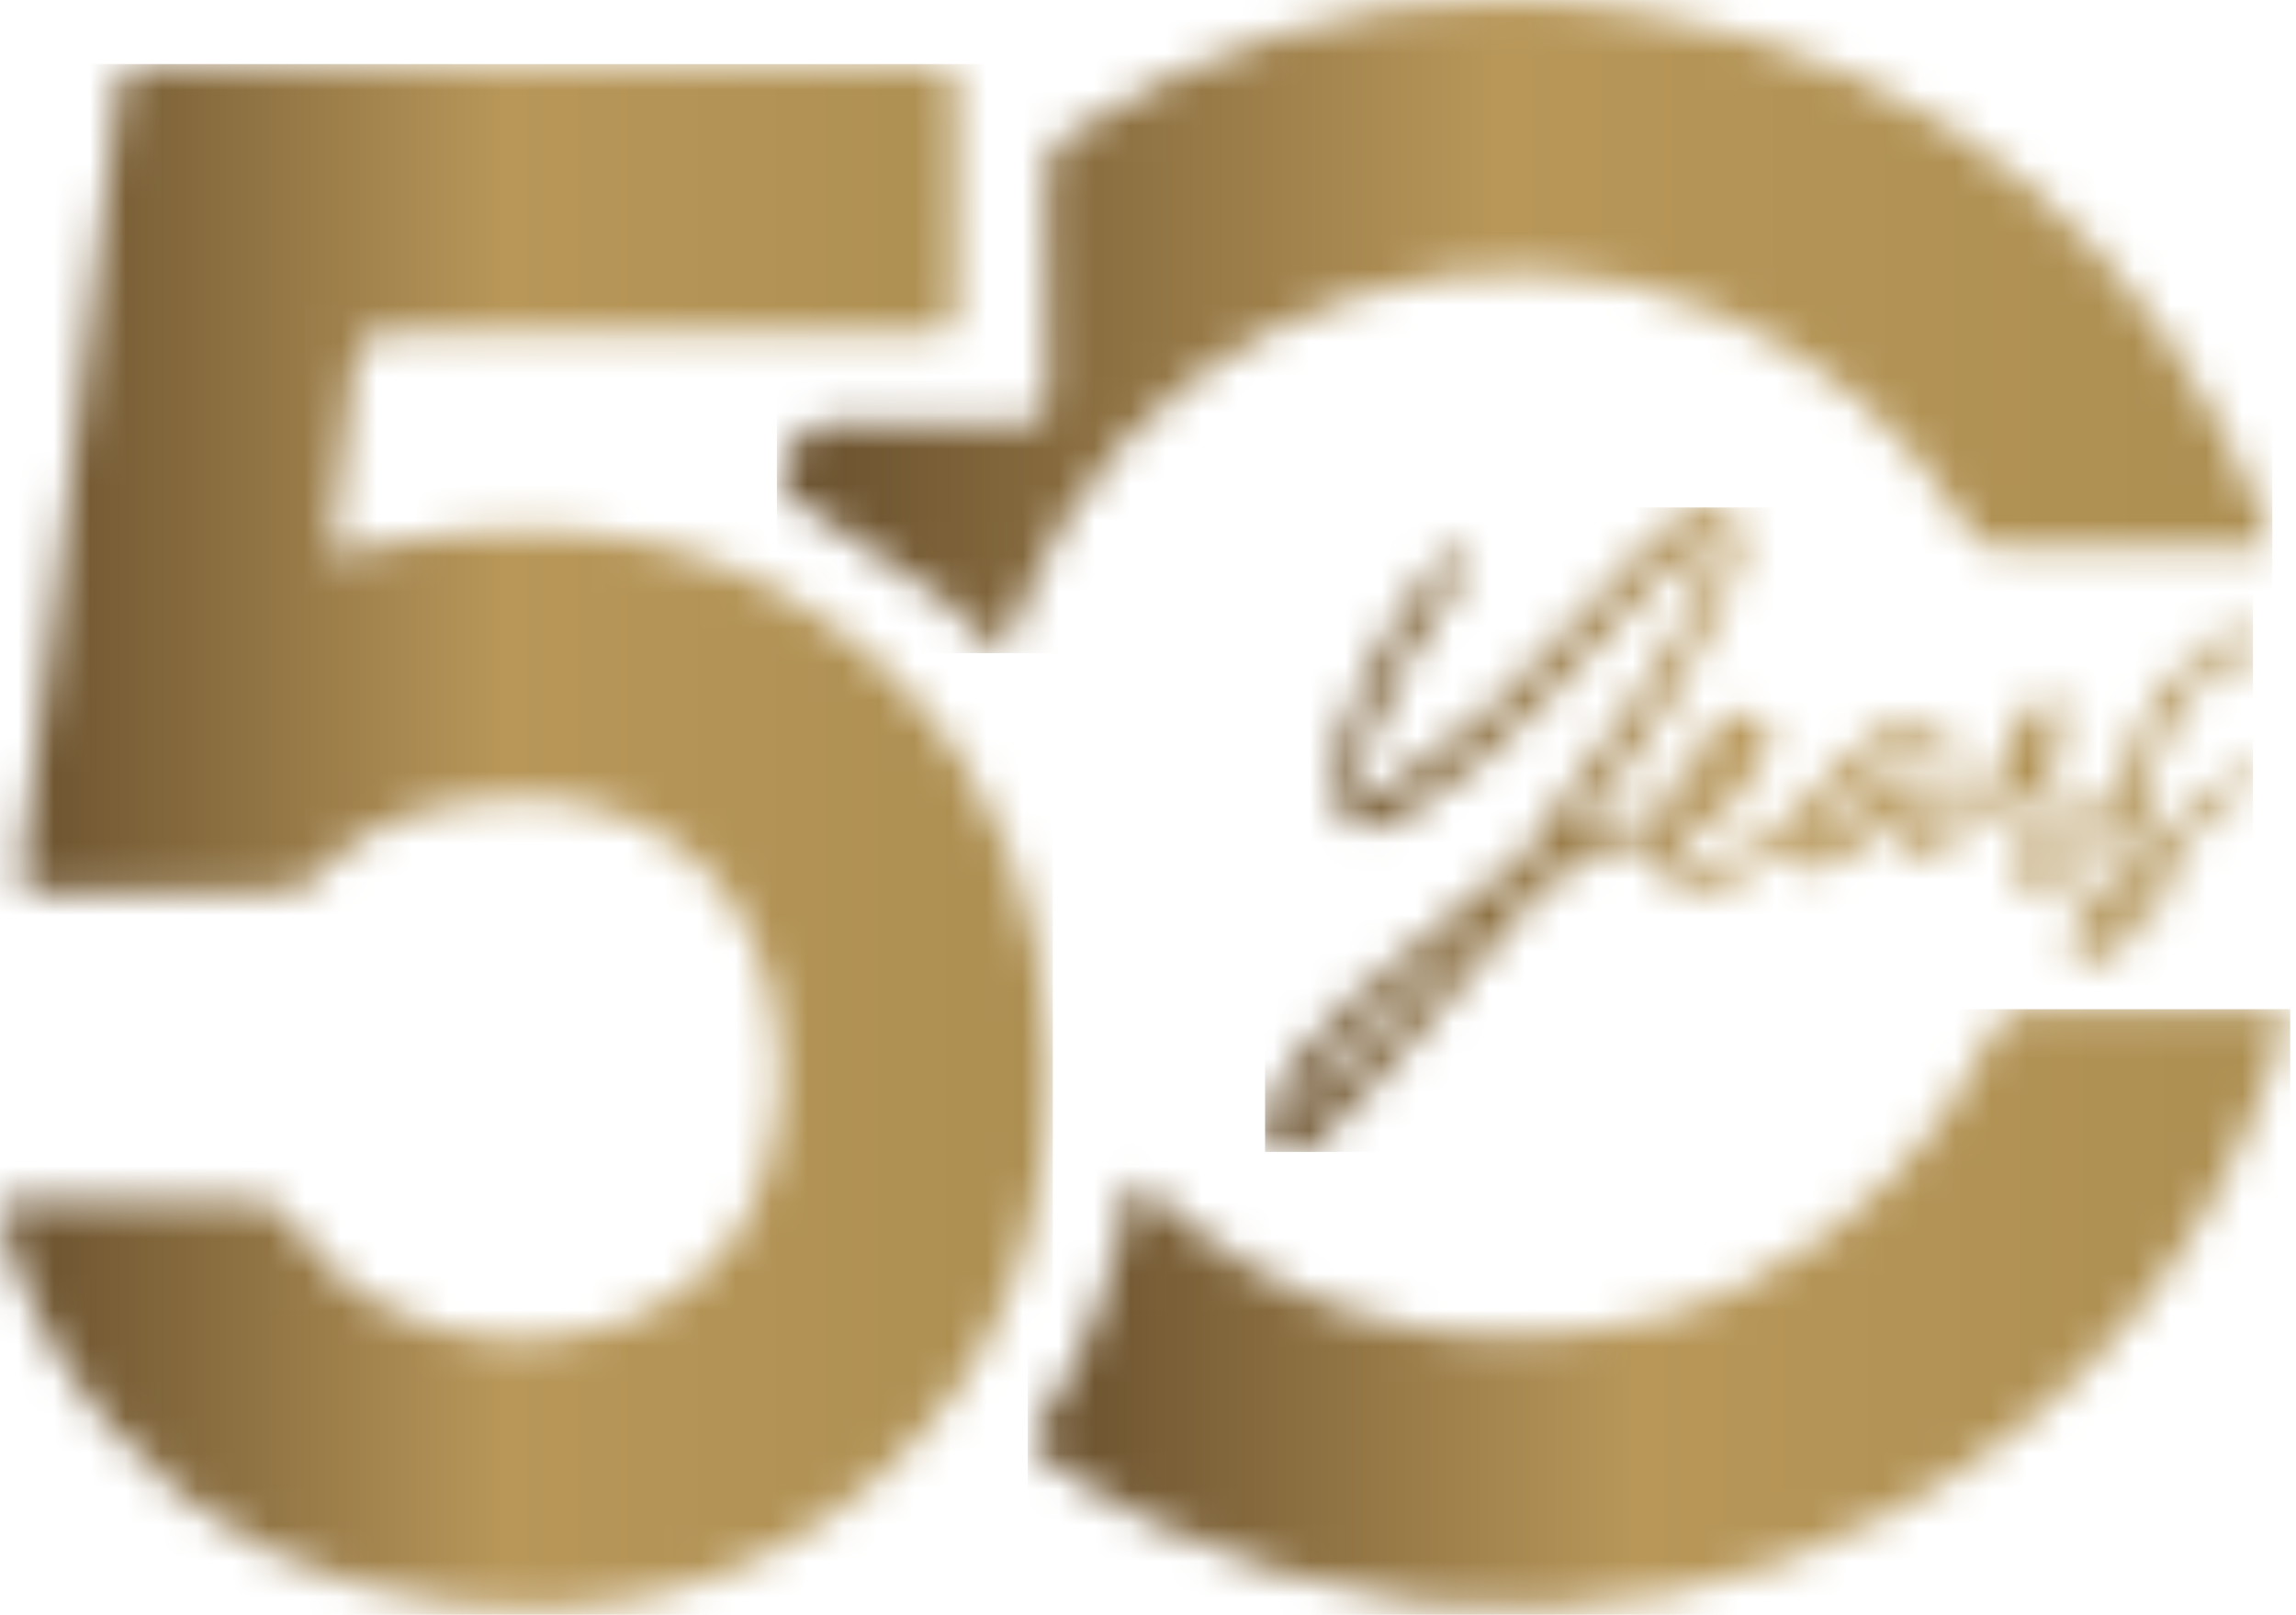
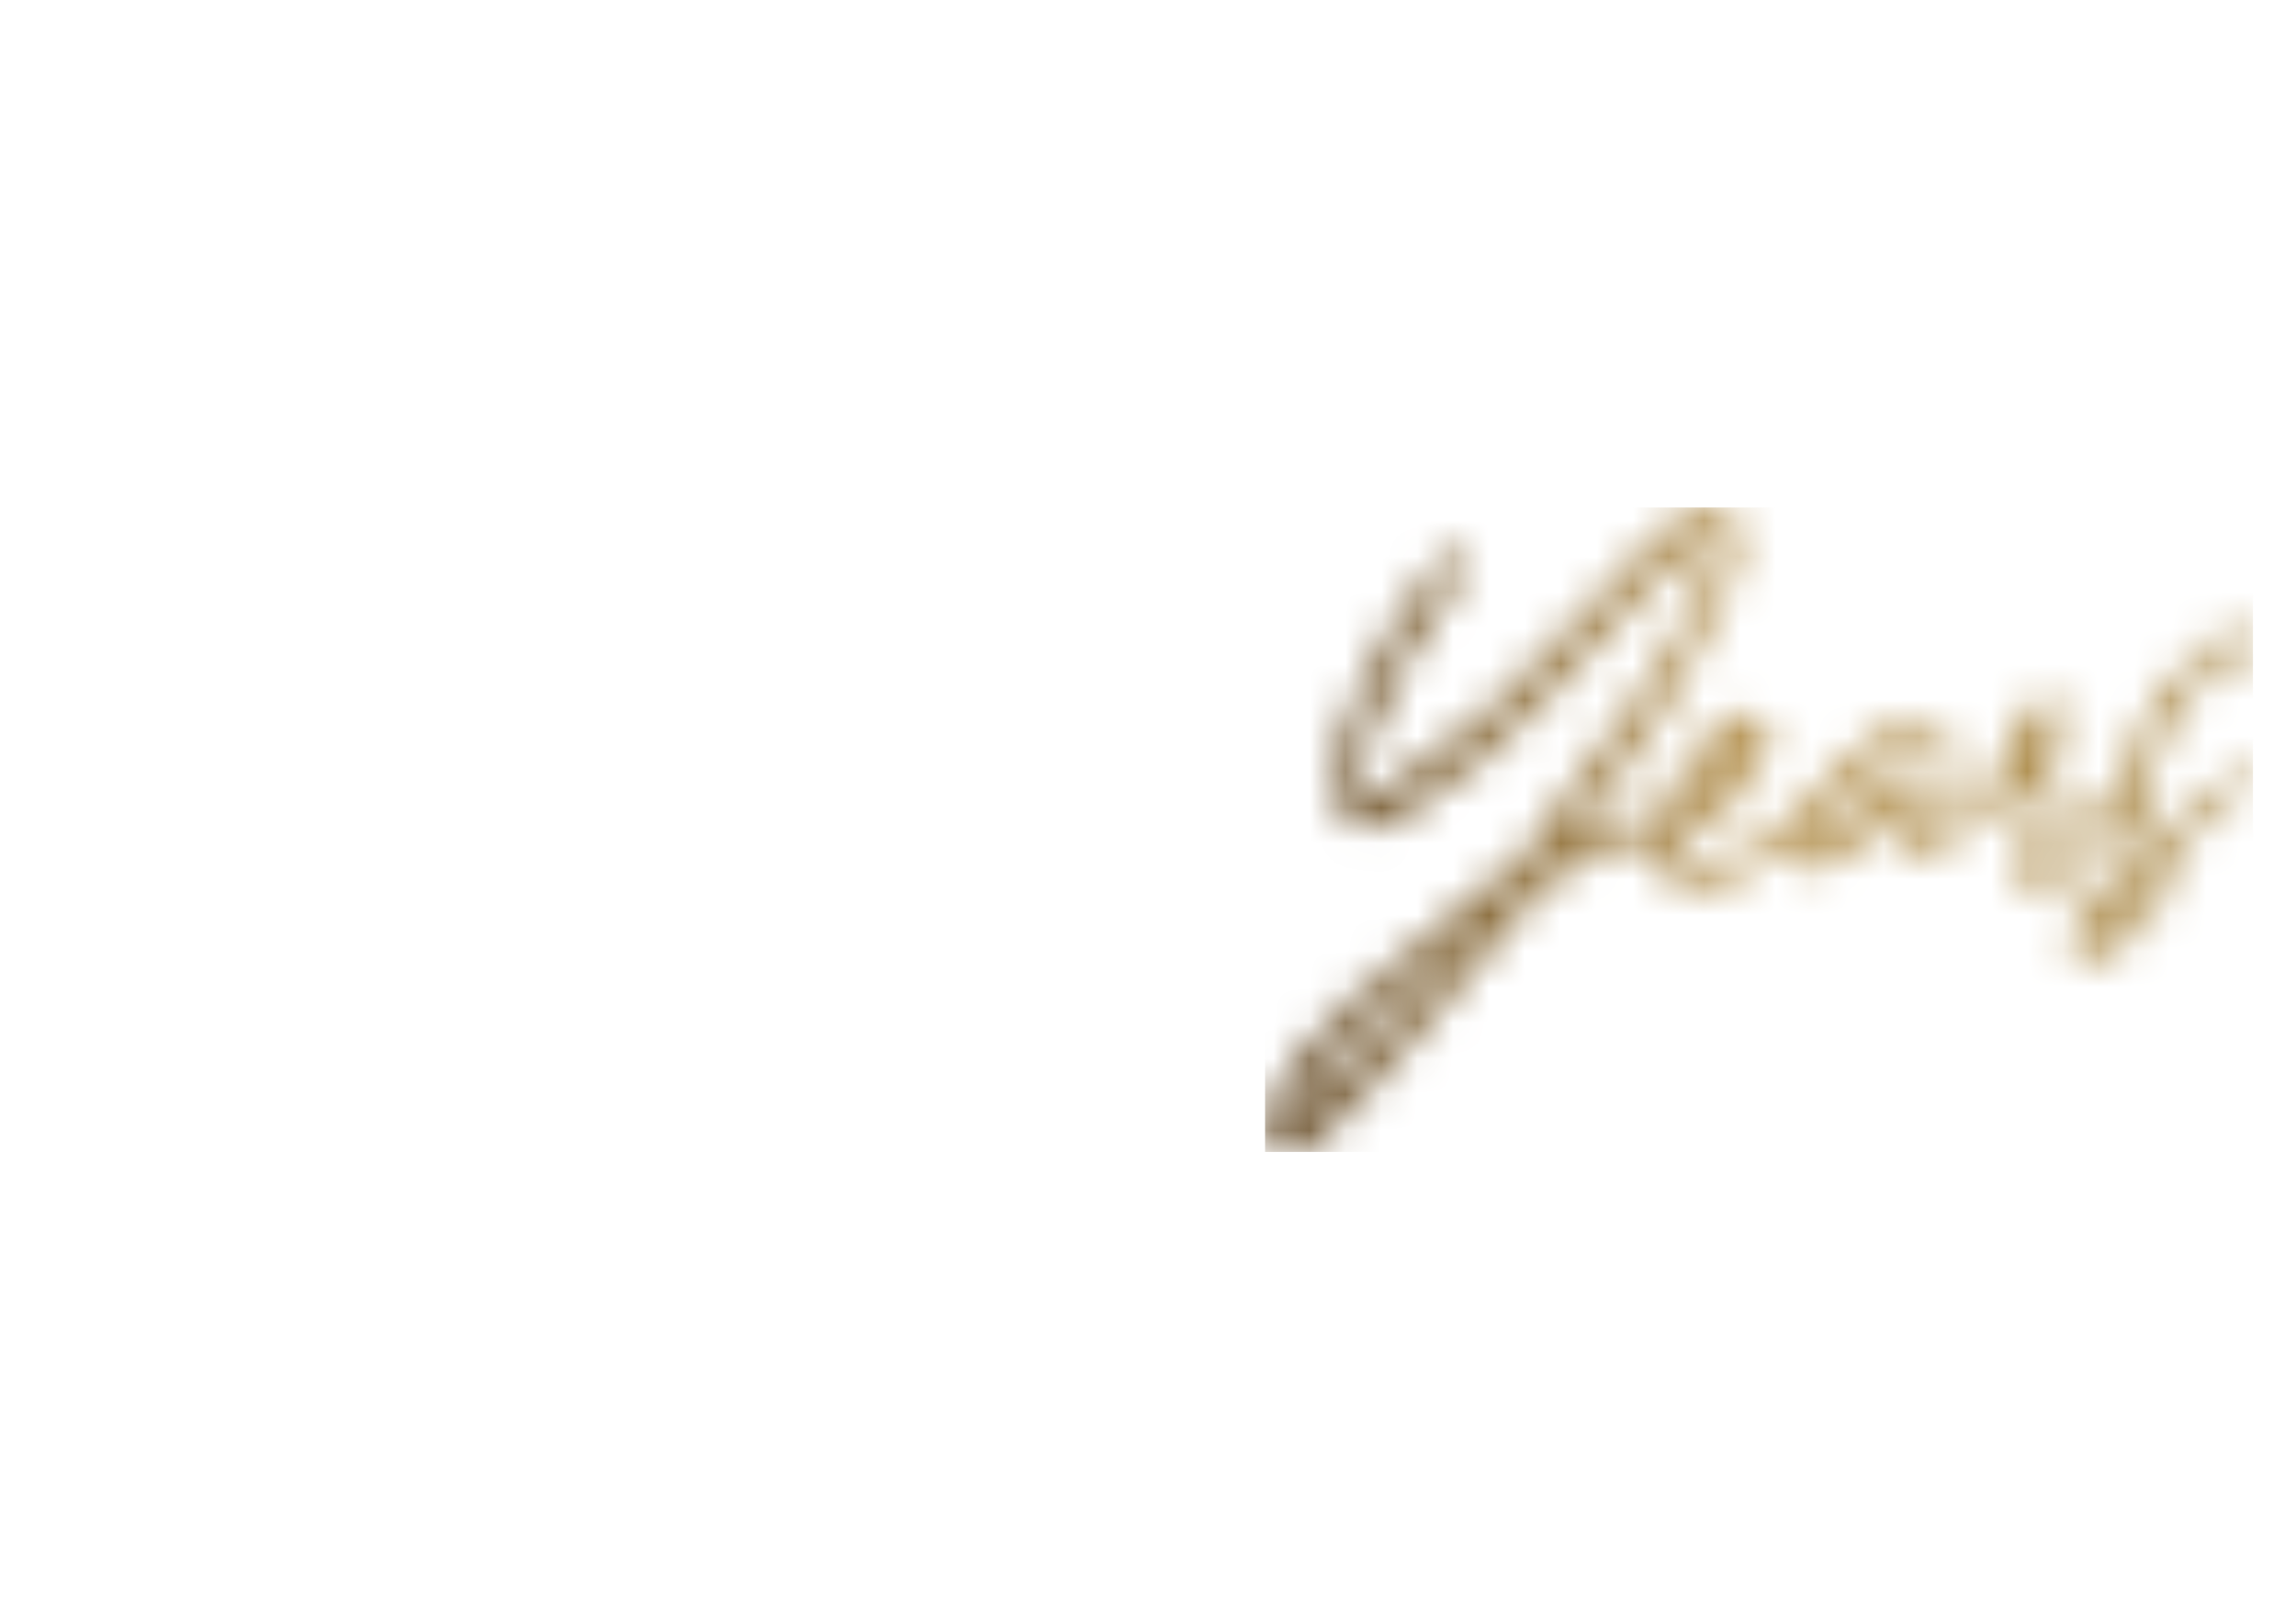
<svg xmlns="http://www.w3.org/2000/svg" width="64" height="45" viewBox="0 0 64 45" fill="none">
  <g clip-path="url(#clip0_7153_3007)">
    <mask id="mask0_7153_3007" maskUnits="userSpaceOnUse" x="0" y="1" width="30" height="44" style="mask-type: luminance;">
-       <path d="M25.923 1.786C18.694 1.805 11.465 1.802 4.235 1.804C3.385 1.804 3.373 1.836 3.268 2.701C2.69 7.461 2.106 12.221 1.514 16.98C1.221 19.349 0.907 21.716 0.61 24.083C0.561 24.48 0.506 24.865 1.135 24.859C3.416 24.837 5.696 24.857 7.977 24.832C8.224 24.83 8.543 24.71 8.703 24.534C9.709 23.419 10.952 22.736 12.407 22.46C14.721 22.019 16.942 22.139 18.942 23.59C22.367 26.076 22.501 31.993 20.213 34.851C17.337 38.446 10.712 38.1 8.201 34.171C7.872 33.657 7.542 33.435 6.922 33.446C5.443 33.473 3.966 33.47 2.49 33.465C1.881 33.463 1.27 33.46 0.661 33.46C-0.027 33.46 -0.1 33.545 0.092 34.207C0.699 36.303 1.725 38.19 3.144 39.834C5.624 42.702 8.843 44.223 12.562 44.673C17.028 45.216 21.103 44.214 24.498 41.173C28.02 38.017 29.35 33.908 29.214 29.284C29.099 25.359 27.847 21.834 25.047 19.012C21.047 14.984 16.136 14.146 10.754 15.159C10.294 15.246 9.844 15.369 9.289 15.499C9.289 15.234 9.274 15.085 9.292 14.943C9.491 13.345 9.73 11.749 9.883 10.145C9.95 9.459 10.198 9.26 10.882 9.262C14.61 9.287 18.339 9.284 22.066 9.283C23.307 9.283 24.55 9.281 25.794 9.281C26.638 9.281 26.648 9.273 26.645 8.411C26.644 6.453 26.631 4.495 26.653 2.539C26.659 1.999 26.516 1.785 25.931 1.785H25.925L25.923 1.786Z" fill="white" />
-     </mask>
+       </mask>
    <g mask="url(#mask0_7153_3007)">
      <path d="M29.347 1.786H-0.104V45.216H29.347V1.786Z" fill="url(#paint0_linear_7153_3007)" />
    </g>
    <mask id="mask1_7153_3007" maskUnits="userSpaceOnUse" x="21" y="0" width="43" height="19" style="mask-type: luminance;">
      <path d="M29.736 3.784C29.326 4.051 29.169 4.35 29.176 4.837C29.2 6.9 29.171 8.966 29.197 11.03C29.207 11.608 29.046 11.826 28.433 11.809C27.788 11.794 27.143 11.8 26.498 11.809C25.571 11.82 24.647 11.831 23.726 11.77C22.686 11.7 22.164 12.07 21.826 13.016C21.656 13.491 21.714 13.649 22.132 13.911C23.49 14.761 24.831 15.65 26.134 16.588C26.765 17.044 27.295 17.641 27.898 18.199C27.951 18.1 28.029 17.978 28.087 17.85C28.595 16.762 29.004 15.618 29.621 14.597C33.349 8.412 41.337 5.887 47.95 8.747C50.841 9.997 53.12 11.951 54.783 14.624C55 14.97 55.179 15.286 55.707 15.28C57.333 15.258 58.958 15.261 60.585 15.265C61.281 15.265 61.979 15.266 62.675 15.265C62.879 15.265 63.083 15.233 63.339 15.213C63.282 14.986 63.263 14.843 63.209 14.708C60.042 6.77 54.298 1.88 45.867 0.362C44.522 0.121 43.198 0 41.896 0C37.59 0 33.528 1.306 29.735 3.783" fill="white" />
    </mask>
    <g mask="url(#mask1_7153_3007)">
-       <path d="M63.34 0.001H21.655V18.201H63.34V0.001Z" fill="url(#paint1_linear_7153_3007)" />
-     </g>
+       </g>
    <mask id="mask2_7153_3007" maskUnits="userSpaceOnUse" x="28" y="28" width="36" height="17" style="mask-type: luminance;">
-       <path d="M47.081 36.579C47.038 36.541 47.002 36.509 47.081 36.579ZM56.538 28.123C56.046 28.123 55.792 28.315 55.572 28.751C54.046 31.804 51.859 34.215 48.744 35.722C48.574 35.805 48.422 35.907 48.227 36.007C48.154 36.045 47.864 36.144 47.526 36.263C47.447 36.257 47.372 36.287 47.3 36.341C47.013 36.443 46.716 36.55 46.508 36.636C46.489 36.64 46.47 36.645 46.45 36.653C45.723 36.732 44.617 37.041 44.322 37.081C39.667 37.718 35.605 36.426 32.123 33.287C31.973 33.153 31.811 33.034 31.623 32.883C31.544 33.043 31.486 33.114 31.472 33.192C31.076 35.6 30.227 37.837 28.89 39.878C28.648 40.248 28.832 40.4 29.104 40.599C31.107 42.063 33.321 43.1 35.681 43.826L38.983 44.536C39.37 44.607 39.572 44.66 39.781 44.681C44.383 45.161 48.748 44.345 52.806 42.124C58.188 39.179 61.79 34.746 63.619 28.884C63.837 28.191 63.788 28.138 63.078 28.138H60.959C59.492 28.138 58.026 28.139 56.56 28.124H56.538V28.123Z" fill="white" />
-     </mask>
+       </mask>
    <g mask="url(#mask2_7153_3007)">
      <path d="M63.839 28.123H28.648V45.161H63.839V28.123Z" fill="url(#paint2_linear_7153_3007)" />
    </g>
    <mask id="mask3_7153_3007" maskUnits="userSpaceOnUse" x="35" y="14" width="28" height="19" style="mask-type: luminance;">
      <path d="M36.359 31.066V31.046C36.352 31.04 36.352 31.033 36.359 31.024V30.991C36.348 30.978 36.348 30.967 36.359 30.956C36.359 30.944 36.359 30.926 36.371 30.902V30.822C36.428 30.569 36.648 30.19 37.014 29.693C37.378 29.192 37.855 28.675 38.444 28.129C38.877 27.743 39.356 27.319 39.895 26.887C40.375 26.497 40.783 26.142 41.129 25.835C40.097 27.087 38.513 28.827 36.371 31.079C36.363 31.079 36.359 31.075 36.359 31.067M59.761 24.401C59.806 24.366 59.839 24.344 59.872 24.344C59.941 24.344 59.961 24.409 59.929 24.535C59.84 24.8 59.641 25.085 59.319 25.387C59 25.699 58.675 25.899 58.356 25.997C58.767 25.398 59.229 24.865 59.763 24.4M47.69 21.538C48.034 21.094 48.354 20.784 48.655 20.597C48.447 20.985 48.099 21.453 47.601 21.997C47.413 22.226 47.238 22.418 47.089 22.56C47.149 22.325 47.346 21.997 47.69 21.538ZM45.477 15.625L44.303 16.924C42.429 19.09 40.608 20.732 38.834 21.837C38.556 22.015 38.268 22.138 37.969 22.216C37.912 22.227 37.856 22.24 37.823 22.24C37.769 22.24 37.736 22.228 37.703 22.193C37.668 22.175 37.679 22.064 37.724 21.874C37.777 21.588 37.87 21.295 37.98 21.018C38.624 19.335 39.497 17.735 40.608 16.227C40.71 16.093 40.764 15.961 40.797 15.839C40.832 15.693 40.808 15.551 40.743 15.405C40.71 15.327 40.642 15.294 40.553 15.294C40.422 15.294 40.251 15.429 40.054 15.682C39.089 16.913 38.324 18.22 37.736 19.612C37.481 20.131 37.301 20.652 37.191 21.194C37.158 21.36 37.126 21.539 37.104 21.715C37.051 22.227 37.282 22.659 37.79 23.026C37.855 23.061 37.936 23.079 38.038 23.079C38.433 23.079 38.834 22.945 39.235 22.671C40.675 21.771 41.973 20.699 43.139 19.42L43.68 18.832C45.736 16.592 46.967 15.361 47.362 15.135C47.46 15.082 47.553 15.06 47.606 15.06C47.753 15.06 47.797 15.182 47.74 15.426C47.427 16.89 45.631 19.749 42.35 24.01C42.335 24.01 42.073 24.198 41.561 24.588C40.106 25.688 38.789 26.804 37.602 27.924C36.303 29.158 35.55 30.212 35.361 31.088C35.349 31.168 35.332 31.32 35.293 31.529C35.263 31.744 35.361 31.919 35.576 32.041C35.639 32.074 35.761 32.099 35.936 32.099C36.111 32.099 36.293 32.054 36.46 31.973C37.05 31.631 37.944 30.697 39.177 29.202C39.454 28.881 39.663 28.621 39.832 28.448C40.419 27.794 41.369 26.673 42.671 25.097C42.68 25.076 42.691 25.052 42.704 25.043L42.728 25.019L42.761 24.986C42.77 24.975 42.77 24.962 42.781 24.953C42.79 24.944 42.859 24.864 43.003 24.7L43.014 24.676C44.355 23.853 45.332 23.445 45.943 23.445L46.11 23.454C46.121 23.454 46.13 23.459 46.141 23.46C46.129 24.006 46.301 24.391 46.669 24.619C46.867 24.741 47.086 24.809 47.334 24.809C47.614 24.809 47.933 24.717 48.285 24.55C48.842 24.272 49.356 23.942 49.831 23.562C49.818 23.82 49.92 24.012 50.142 24.139C50.243 24.197 50.365 24.232 50.487 24.232C50.708 24.232 50.916 24.176 51.131 24.057C51.717 23.702 52.251 23.258 52.707 22.722V22.91C52.707 22.967 52.707 23.012 52.716 23.043C52.859 23.544 53.116 23.788 53.482 23.788C53.89 23.788 54.48 23.454 55.254 22.79C55.755 22.38 56.044 22.114 56.1 22.012L56.108 21.989C56.117 21.993 56.125 21.998 56.135 22.001C56.597 22.156 56.8 22.378 56.745 22.668L56.71 22.769C56.543 23.132 56.437 23.499 56.353 23.865C56.302 24.189 56.288 24.398 56.311 24.497C56.346 24.643 56.477 24.753 56.71 24.834C56.763 24.84 56.821 24.851 56.877 24.851C56.978 24.851 57.087 24.818 57.198 24.753C57.374 24.652 57.499 24.542 57.577 24.432C58.209 23.833 58.782 23.184 59.3 22.493C59.344 22.735 59.419 22.974 59.529 23.21C59.618 23.419 59.653 23.567 59.639 23.621C59.628 23.654 59.619 23.687 59.586 23.718C59.473 23.796 59.353 23.909 59.207 24.031C58.286 24.898 57.777 25.551 57.676 26.007C57.643 26.162 57.652 26.284 57.709 26.373C57.855 26.608 58.064 26.715 58.341 26.715C58.508 26.715 58.663 26.682 58.785 26.608C59.151 26.382 59.473 26.116 59.754 25.795C60.138 25.363 60.382 24.961 60.459 24.597C60.492 24.43 60.492 24.263 60.459 24.076C60.43 23.951 60.417 23.888 60.43 23.852C60.43 23.843 60.439 23.832 60.459 23.819C60.828 23.551 61.395 23.056 62.169 22.335C62.569 21.956 62.78 21.724 62.792 21.635C62.801 21.599 62.792 21.581 62.757 21.557C62.726 21.546 62.688 21.521 62.67 21.501C62.593 21.424 62.524 21.391 62.495 21.391C62.438 21.391 62.251 21.533 61.907 21.832C60.785 22.799 60.218 23.276 60.206 23.276C60.195 23.276 60.195 23.265 60.186 23.256C60.175 23.241 60.175 23.223 60.162 23.176C60.15 23.143 60.133 23.089 60.108 23.033C59.897 22.512 59.849 21.993 59.975 21.449C60.041 21.125 60.163 20.793 60.354 20.46C60.509 20.103 60.864 19.575 61.429 18.854C61.816 18.342 62.093 18.086 62.237 18.086C62.337 18.086 62.37 18.164 62.337 18.33C62.304 18.431 62.26 18.574 62.182 18.776L62.159 18.863C62.138 18.952 62.171 18.994 62.27 18.994C62.339 18.985 62.403 18.919 62.472 18.785C62.614 18.553 62.705 18.351 62.736 18.175C62.794 17.922 62.757 17.731 62.648 17.609C62.579 17.556 62.505 17.532 62.428 17.532C62.37 17.532 62.281 17.556 62.171 17.598C61.909 17.7 61.661 17.833 61.45 18.009C60.971 18.386 60.541 18.864 60.139 19.45C59.731 20.04 59.466 20.672 59.32 21.336C59.301 21.43 59.287 21.523 59.277 21.616C59.173 21.694 59.059 21.819 58.934 21.994C58.701 22.29 58.445 22.582 58.189 22.879C57.858 23.258 57.656 23.478 57.581 23.553C57.301 23.866 57.093 24.045 56.946 24.086C56.938 24.033 56.938 23.953 56.959 23.853C56.971 23.797 57.137 23.279 57.459 22.269C57.503 22.061 57.459 21.89 57.337 21.759C57.113 21.569 57.028 21.38 57.068 21.169L57.113 20.994C57.137 20.881 57.235 20.705 57.423 20.47C57.503 20.351 57.557 20.262 57.569 20.204C57.59 20.086 57.569 19.951 57.503 19.808C57.403 19.564 57.244 19.442 57.035 19.442C56.893 19.442 56.749 19.539 56.592 19.727C56.181 20.204 55.904 20.75 55.769 21.369C55.754 21.459 55.755 21.541 55.769 21.614C55.747 21.628 55.726 21.641 55.702 21.659C55.526 21.781 55.416 21.871 55.358 21.927C55.192 22.078 54.804 22.347 54.194 22.723C53.983 22.869 53.816 22.938 53.694 22.938C53.652 22.938 53.608 22.926 53.572 22.911C53.543 22.869 53.543 22.681 53.572 22.357C53.583 22.27 53.608 22.095 53.62 21.836C53.627 21.585 53.567 21.452 53.441 21.436L53.352 21.427C53.174 21.427 53.006 21.494 52.855 21.64C51.711 22.671 51.07 23.261 50.903 23.379C50.733 23.513 50.615 23.582 50.546 23.582C50.493 23.582 50.468 23.547 50.48 23.49C50.491 23.403 50.613 23.212 50.846 22.926C51.123 22.584 51.454 22.214 51.864 21.815C52.266 21.416 52.654 21.094 53.032 20.864C53.061 20.826 53.118 20.808 53.196 20.784C53.362 20.731 53.517 20.698 53.651 20.698C53.994 20.698 54.185 20.918 54.217 21.359C54.17 21.561 54.217 21.696 54.36 21.769C54.402 21.794 54.438 21.805 54.471 21.805C54.528 21.805 54.573 21.769 54.581 21.694L54.593 21.626C54.629 21.015 54.415 20.55 53.961 20.253C53.773 20.128 53.571 20.071 53.362 20.071C53.105 20.071 52.841 20.164 52.552 20.33C52.152 20.574 51.783 20.849 51.445 21.154C51.422 21.158 51.403 21.168 51.375 21.191C51.348 21.224 51.324 21.255 51.303 21.29C51.001 21.579 50.725 21.892 50.477 22.231C50.18 22.522 49.863 22.803 49.523 23.069C48.879 23.581 48.28 23.923 47.739 24.087C47.67 24.099 47.605 24.114 47.539 24.114C47.306 24.114 47.128 24.001 47.018 23.79C46.964 23.656 46.929 23.537 46.916 23.421C47.14 23.368 47.459 23.159 47.87 22.771C48.415 22.339 48.879 21.738 49.258 20.961C49.291 20.895 49.311 20.826 49.327 20.773C49.392 20.471 49.282 20.198 48.99 19.963C48.892 19.898 48.793 19.865 48.692 19.865C48.382 19.865 48.016 20.073 47.605 20.497C46.941 21.204 46.491 21.997 46.243 22.895C46.091 22.792 45.908 22.737 45.689 22.737C45.614 22.737 45.525 22.748 45.439 22.761C44.917 22.859 44.394 23.062 43.872 23.363L44.307 22.773C46.226 20.255 47.489 18.179 48.111 16.538C48.255 16.263 48.377 15.874 48.477 15.397C48.544 15.096 48.51 14.807 48.368 14.545C48.222 14.277 47.942 14.143 47.558 14.143C47.037 14.143 46.345 14.644 45.482 15.627" fill="white" />
    </mask>
    <g mask="url(#mask3_7153_3007)">
      <path d="M62.8 14.141H35.263V32.1H62.8V14.141Z" fill="url(#paint3_linear_7153_3007)" />
    </g>
  </g>
  <defs>
    <linearGradient id="paint0_linear_7153_3007" x1="-0.004" y1="23.525" x2="29.22" y2="23.525" gradientUnits="userSpaceOnUse">
      <stop stop-color="#684F2D" />
      <stop offset="0.48" stop-color="#B89759" />
      <stop offset="1" stop-color="#AD8F52" />
    </linearGradient>
    <linearGradient id="paint1_linear_7153_3007" x1="21.735" y1="8.949" x2="63.34" y2="8.949" gradientUnits="userSpaceOnUse">
      <stop stop-color="#684F2D" />
      <stop offset="0.48" stop-color="#B89759" />
      <stop offset="1" stop-color="#AD8F52" />
    </linearGradient>
    <linearGradient id="paint2_linear_7153_3007" x1="28.778" y1="36.903" x2="63.734" y2="36.903" gradientUnits="userSpaceOnUse">
      <stop stop-color="#684F2D" />
      <stop offset="0.48" stop-color="#B89759" />
      <stop offset="1" stop-color="#AD8F52" />
    </linearGradient>
    <linearGradient id="paint3_linear_7153_3007" x1="35.287" y1="22.717" x2="62.795" y2="22.717" gradientUnits="userSpaceOnUse">
      <stop stop-color="#684F2D" />
      <stop offset="0.48" stop-color="#B89759" />
      <stop offset="1" stop-color="#AD8F52" />
    </linearGradient>
    <clipPath id="clip0_7153_3007">
      <rect width="64" height="45" fill="white" />
    </clipPath>
  </defs>
</svg>